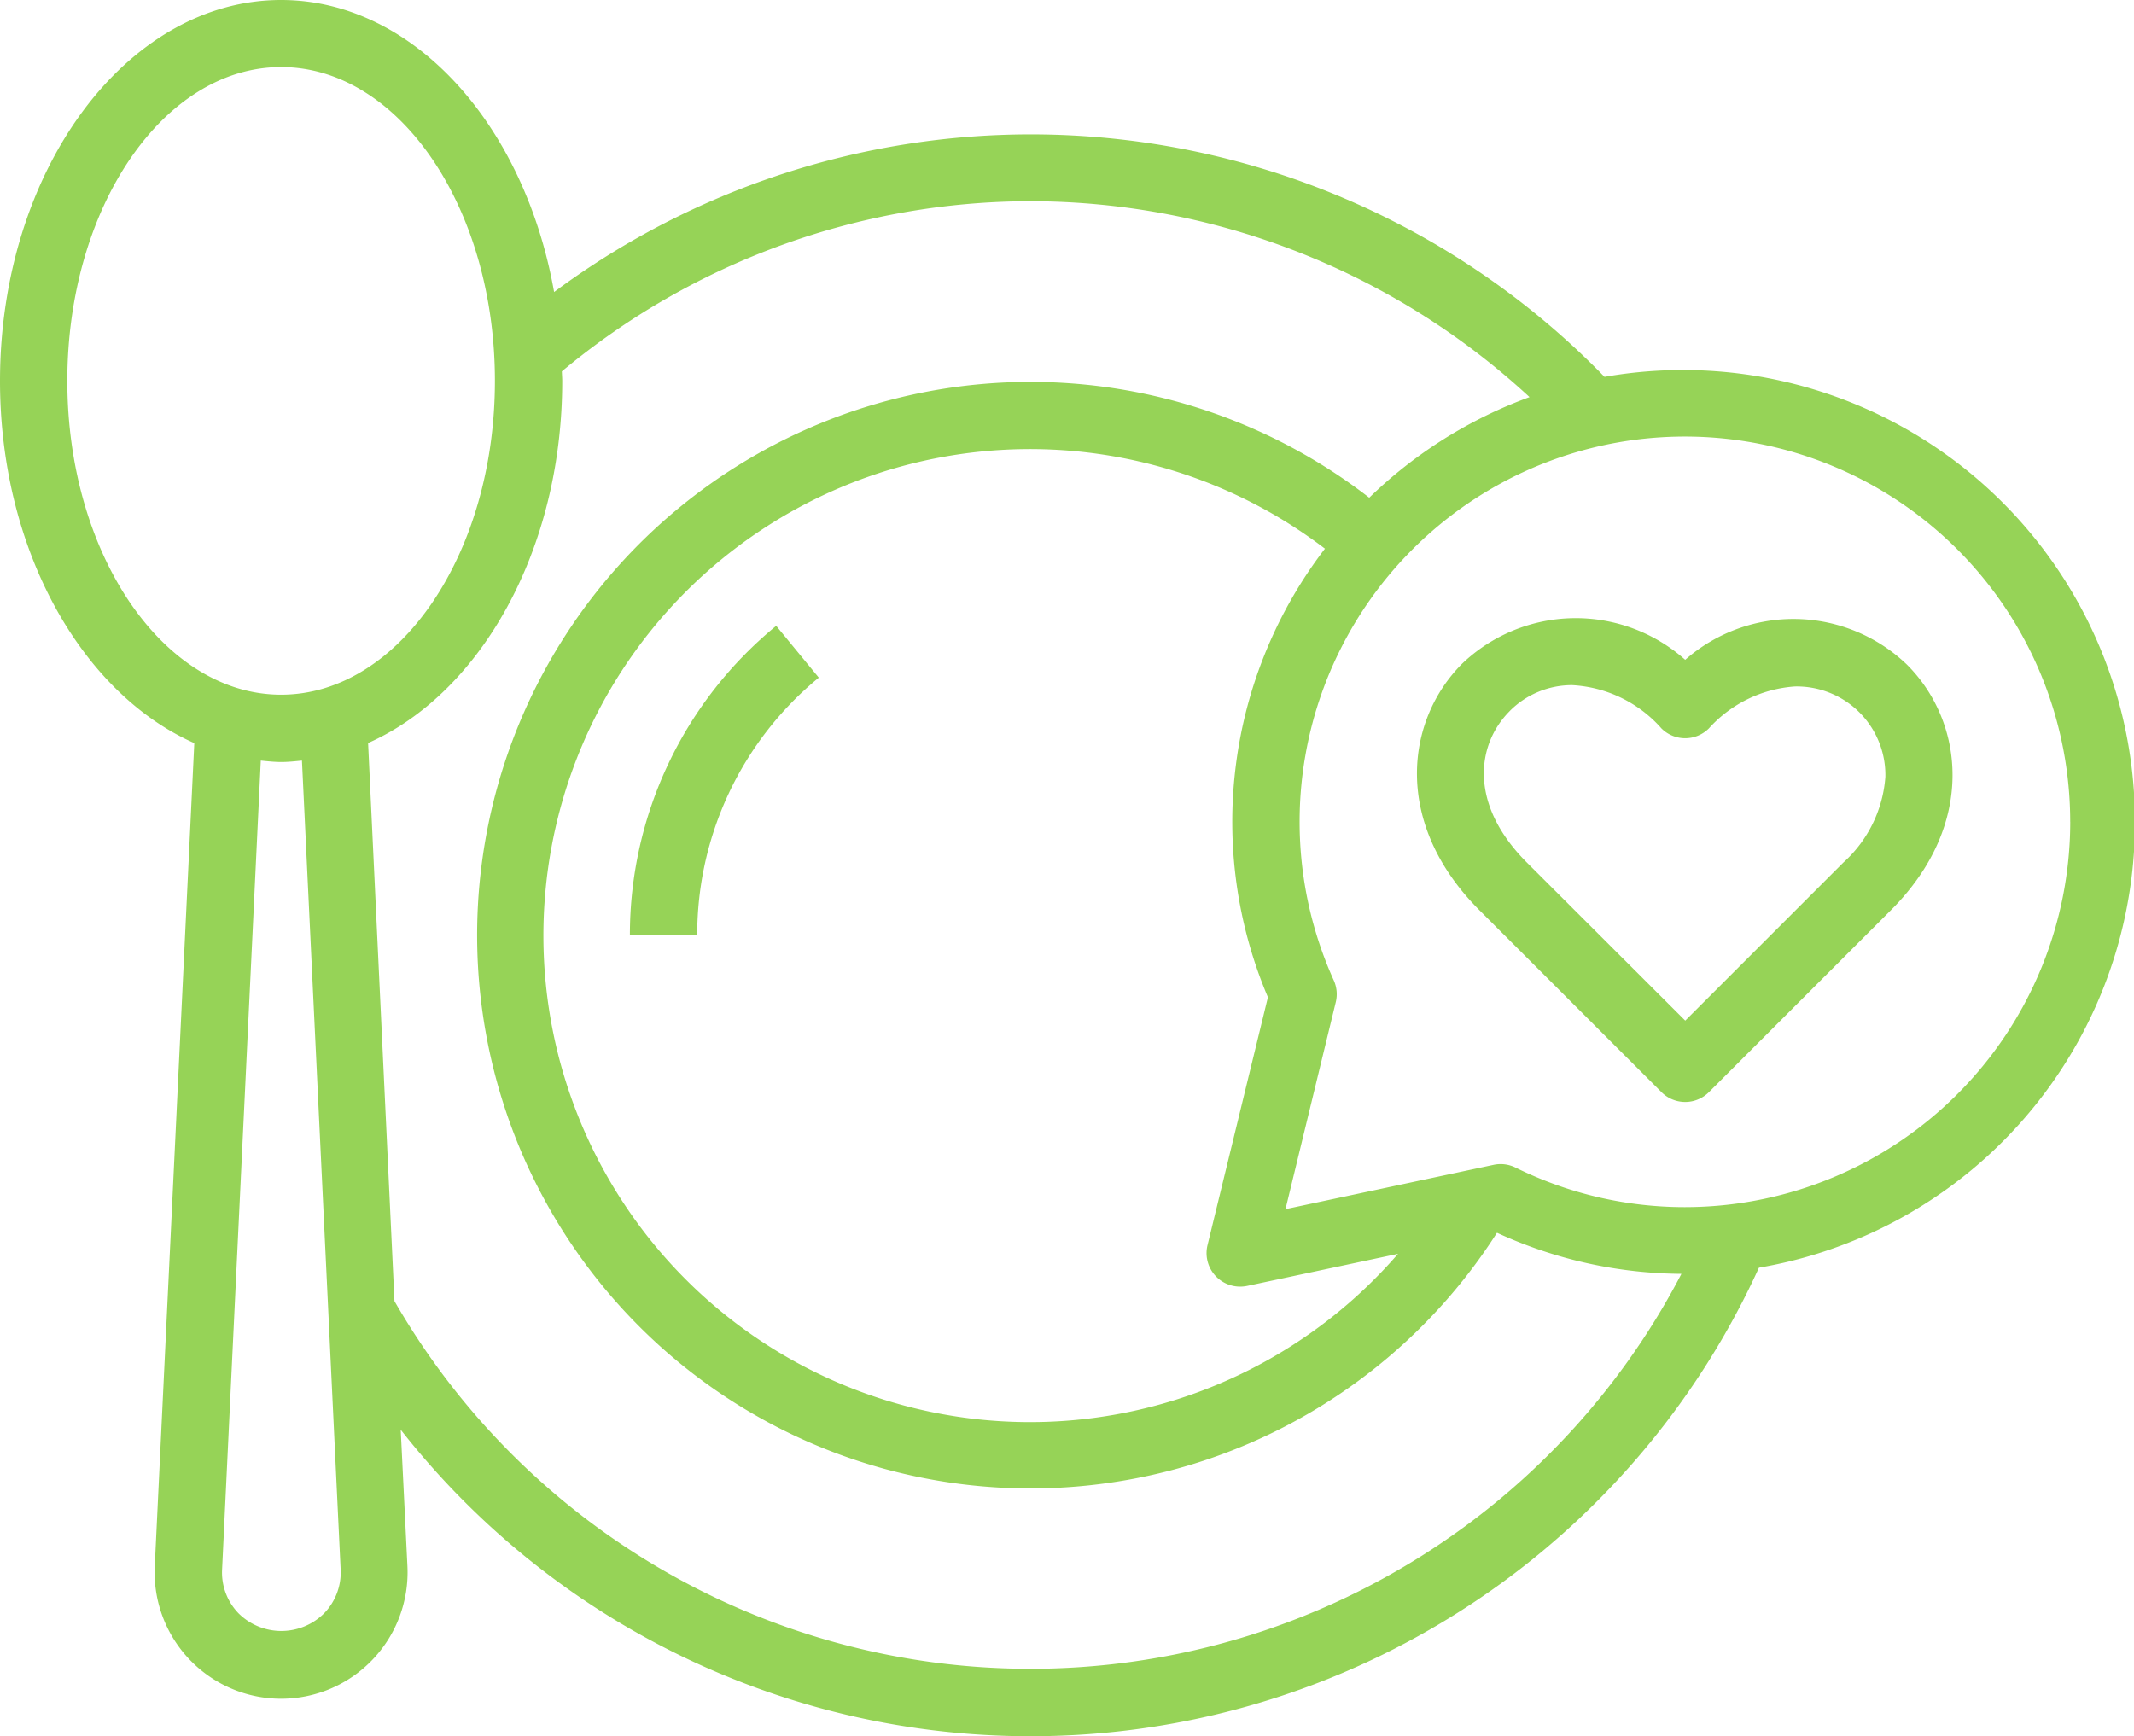
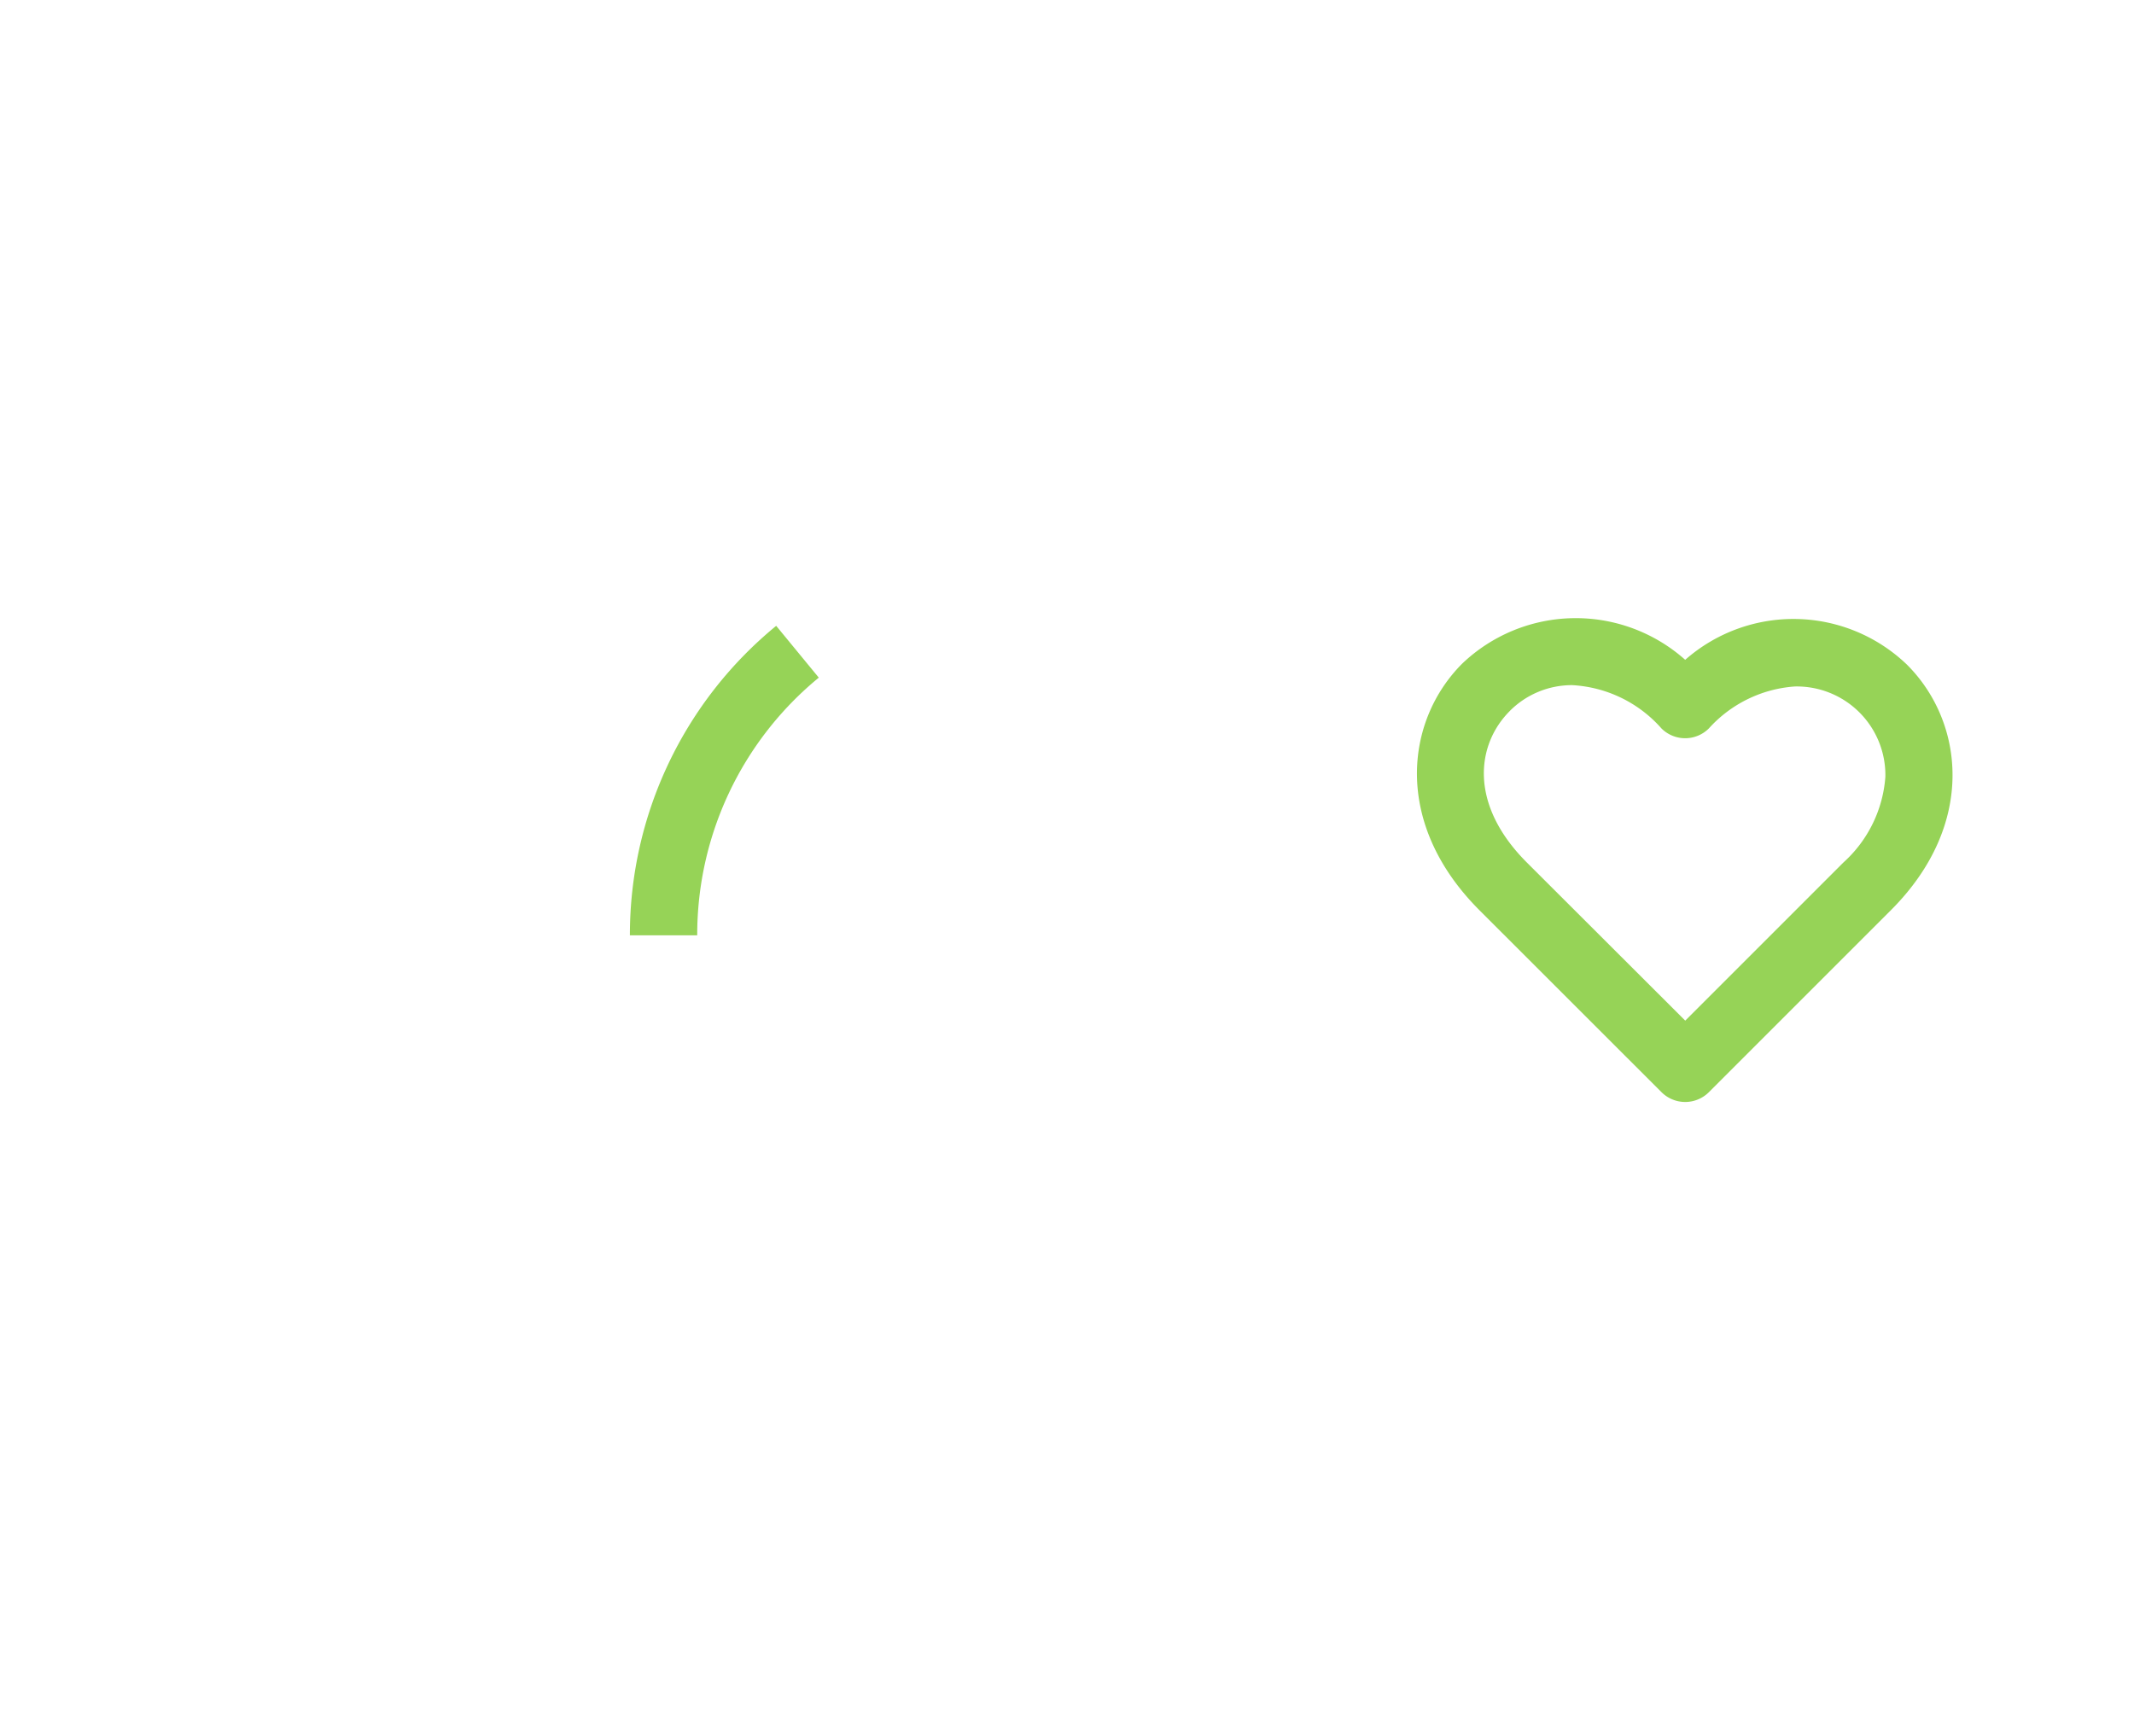
<svg xmlns="http://www.w3.org/2000/svg" width="50.906" height="41.424" viewBox="0 0 50.906 41.424">
  <g id="food" transform="translate(-0.165 -4.5)">
    <path id="Path_960" data-name="Path 960" d="M18.936,30.528h1.6a7.936,7.936,0,0,1,2.9-6.147l-1.016-1.236a9.529,9.529,0,0,0-3.49,7.383Z" transform="translate(-3.739 -3.714)" fill="#96d357" />
    <path id="Path_961" data-name="Path 961" d="M48.208,34.224a.8.8,0,0,0,1.132,0l4.34-4.34c2.049-2.049,1.745-4.5.385-5.858a3.908,3.908,0,0,0-5.291-.116,3.924,3.924,0,0,0-5.319.09c-1.361,1.361-1.655,3.817.411,5.884Zm-3.62-9.092a2.09,2.09,0,0,1,1.49-.618,3.057,3.057,0,0,1,2.129,1.032.8.8,0,0,0,1.132,0,3.049,3.049,0,0,1,2.047-1A2.114,2.114,0,0,1,53.549,26.7a3.048,3.048,0,0,1-1,2.044l-3.774,3.774L45,28.749C43.608,27.359,43.791,25.93,44.589,25.132Z" transform="translate(-8.409 -3.668)" fill="#96d357" />
-     <path id="Path_962" data-name="Path 962" d="M4.8,22.227,3.857,41.866a3.017,3.017,0,1,0,6.027,0l-.16-3.256a19.092,19.092,0,0,0,32.4-3.866,10.785,10.785,0,1,0-3.684-21.253,19.077,19.077,0,0,0-25.057-2.024C12.676,7.478,10.028,4.5,6.871,4.5,3.174,4.5.165,8.577.165,13.589c0,4.03,1.95,7.45,4.631,8.638Zm3.1,20.76a1.448,1.448,0,0,1-2.048,0,1.4,1.4,0,0,1-.389-1.041l.923-19.3c.16.016.325.034.491.034s.328-.018.491-.034l.923,19.3A1.4,1.4,0,0,1,7.9,42.987ZM49.55,24.107A9.2,9.2,0,0,1,40.356,33.3a9.108,9.108,0,0,1-4.04-.945.8.8,0,0,0-.52-.065L30.83,33.348l1.2-4.941a.8.8,0,0,0-.049-.519,9.191,9.191,0,1,1,17.568-3.781ZM30.411,28.291l-1.441,5.915a.8.8,0,0,0,.778.99.833.833,0,0,0,.167-.017l3.6-.766A11.607,11.607,0,1,1,31.771,17.59a10.717,10.717,0,0,0-1.361,10.7ZM24.752,9.3a17.572,17.572,0,0,1,11.9,4.674,10.8,10.8,0,0,0-3.824,2.4,13.2,13.2,0,1,0,3.047,17.537,10.675,10.675,0,0,0,4.4.98,17.506,17.506,0,0,1-30.7.651L8.946,22.227c2.684-1.188,4.631-4.609,4.631-8.638,0-.08-.007-.152-.009-.229A17.486,17.486,0,0,1,24.752,9.3ZM6.871,6.1c2.815,0,5.1,3.359,5.1,7.487s-2.289,7.487-5.1,7.487-5.1-3.359-5.1-7.487S4.056,6.1,6.871,6.1Z" transform="translate(0)" fill="#96d357" />
  </g>
</svg>